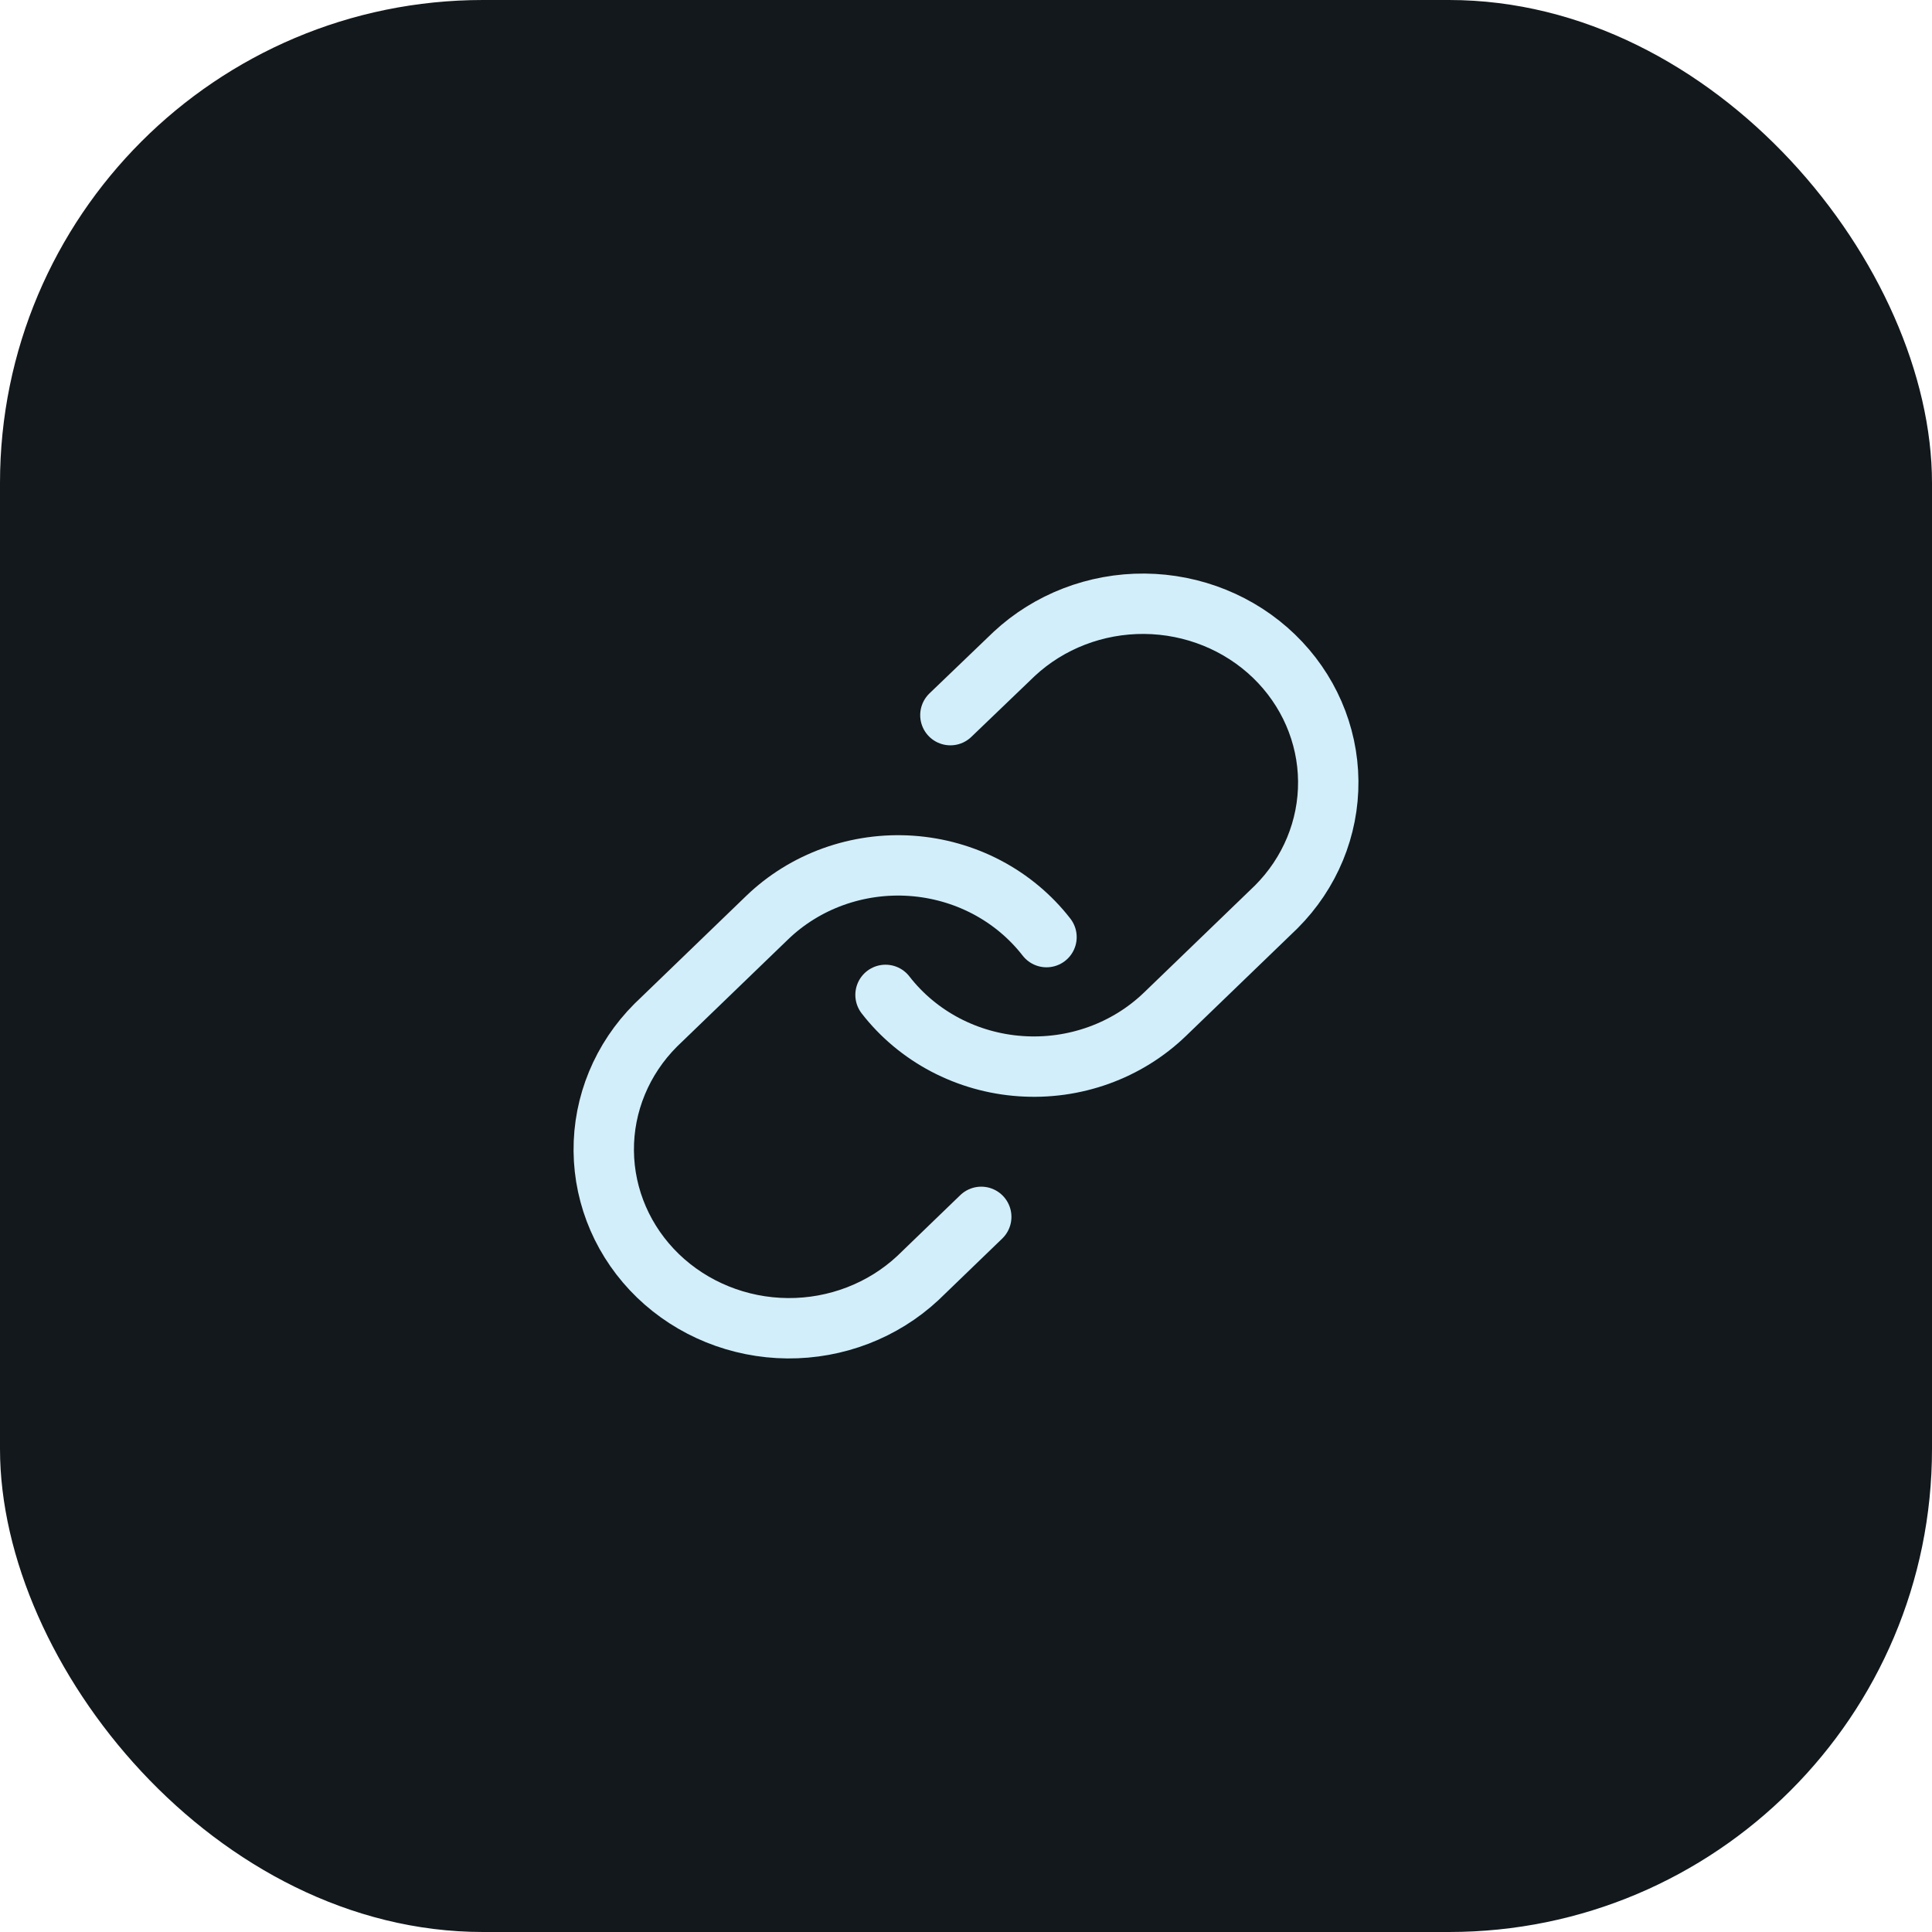
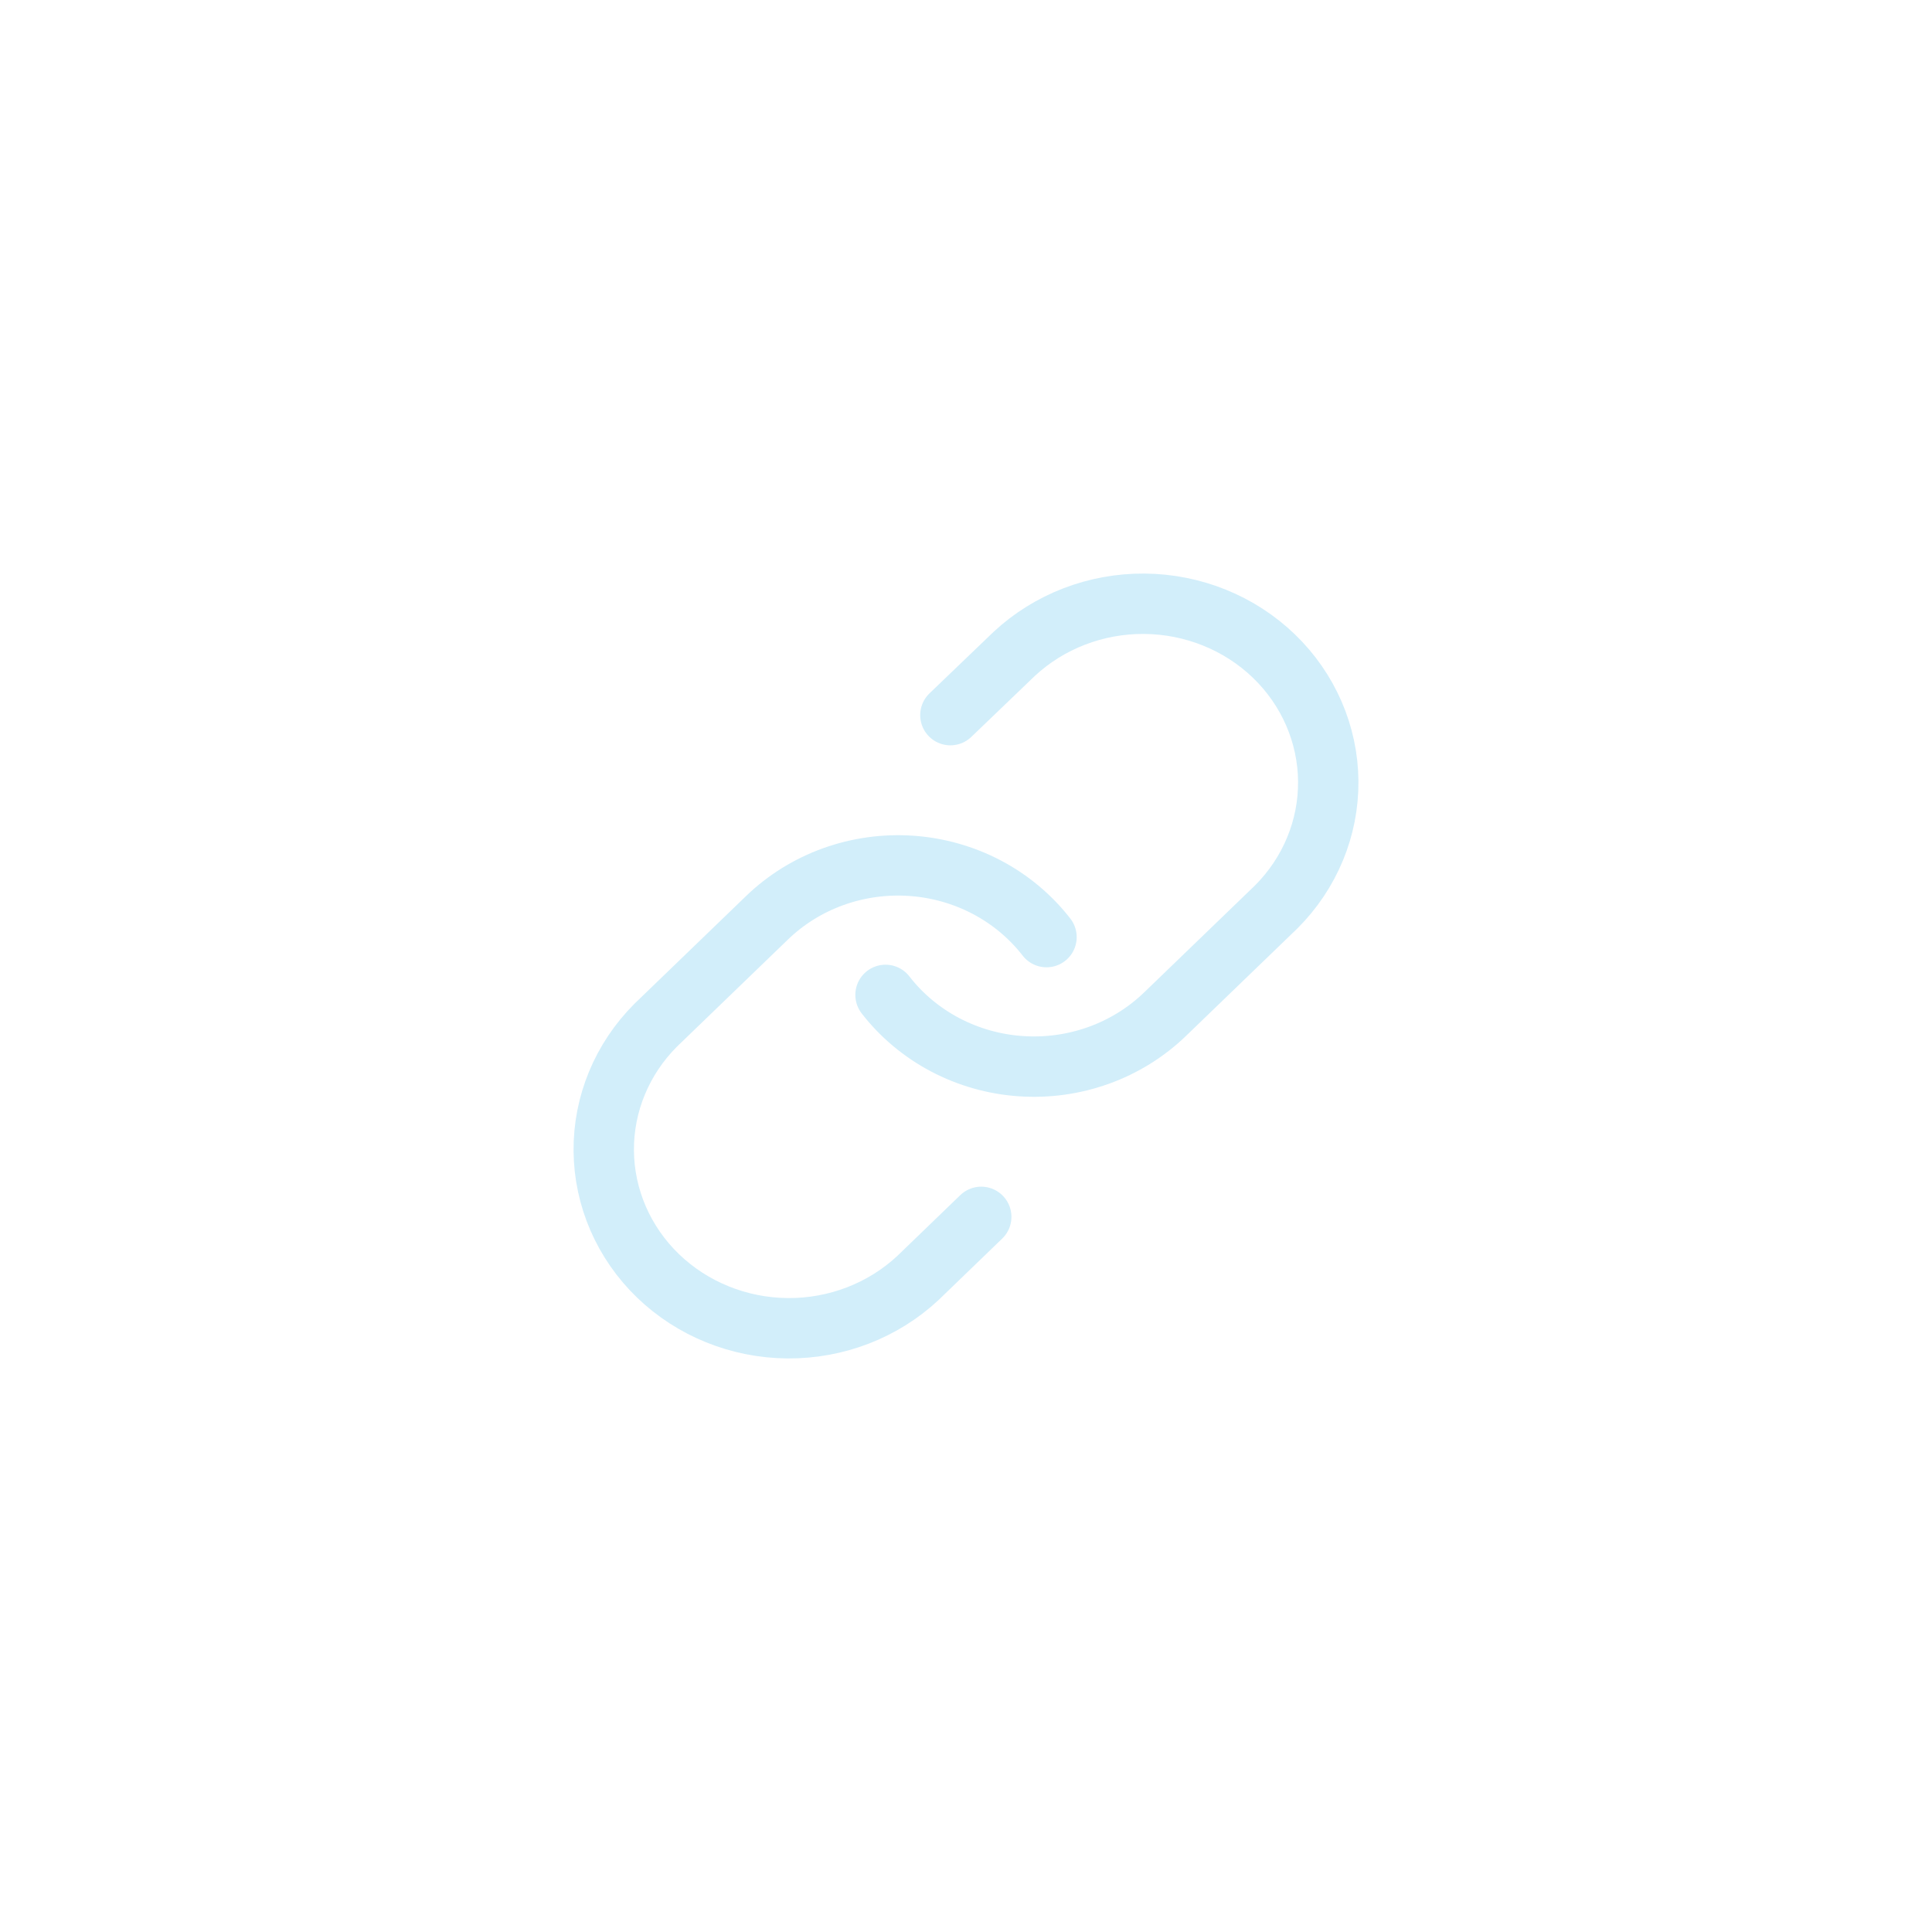
<svg xmlns="http://www.w3.org/2000/svg" width="64" height="64" viewBox="0 0 64 64" fill="none">
-   <rect width="64" height="64" rx="16" fill="#12181C" />
  <path d="M29.334 32.957C29.861 33.638 30.534 34.2 31.306 34.608C32.079 35.015 32.933 35.258 33.812 35.318C34.69 35.379 35.571 35.257 36.396 34.96C37.221 34.663 37.97 34.198 38.593 33.597L42.277 30.042C43.395 28.924 44.014 27.427 44 25.874C43.986 24.32 43.34 22.834 42.202 21.735C41.063 20.637 39.523 20.014 37.913 20C36.304 19.987 34.753 20.584 33.595 21.663L31.483 23.69" stroke="#D2EEFA" stroke-width="2" stroke-linecap="round" stroke-linejoin="round" />
  <path d="M34.667 31.043C34.139 30.363 33.467 29.8 32.694 29.392C31.921 28.985 31.067 28.743 30.189 28.682C29.31 28.621 28.429 28.744 27.604 29.04C26.779 29.337 26.03 29.802 25.408 30.403L21.724 33.958C20.605 35.076 19.986 36.573 20 38.126C20.014 39.68 20.66 41.166 21.798 42.265C22.937 43.363 24.477 43.986 26.087 44C27.697 44.013 29.247 43.416 30.405 42.337L32.505 40.31" stroke="#D2EEFA" stroke-width="2" stroke-linecap="round" stroke-linejoin="round" />
</svg>